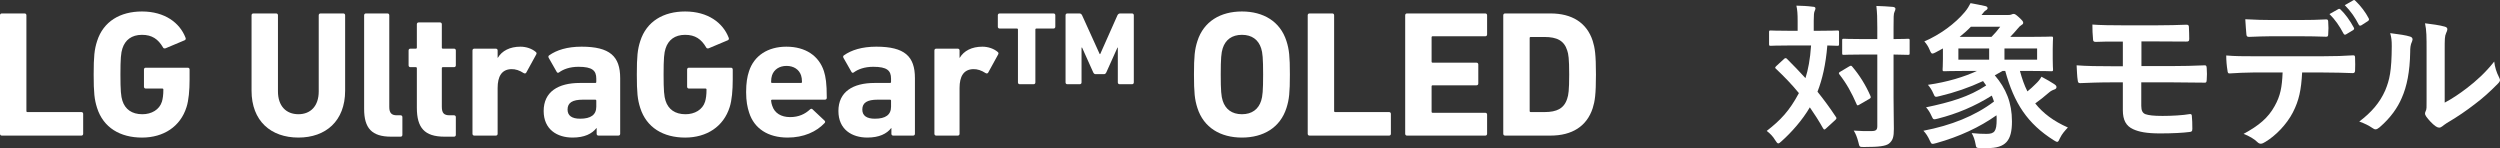
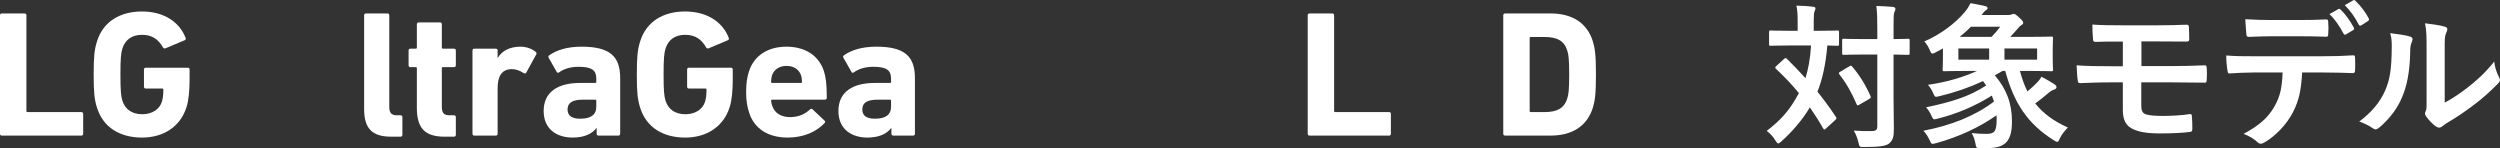
<svg xmlns="http://www.w3.org/2000/svg" version="1.1" viewBox="0 0 768.279 45.51">
  <rect x="0" y="0" width="768.279" height="45.51" fill="#333333" stroke="none" />
  <defs>
    <style>
      .cls-1 {
        fill: #fff;
      }
    </style>
  </defs>
  <g>
    <g id="_レイヤー_1" data-name="レイヤー_1">
      <g>
        <path class="cls-1" d="M0,4.687c0-.332.221-.553.552-.553h7.01c.331,0,.552.221.552.553v29.421c0,.221.11.331.332.331h16.56c.332,0,.552.221.552.553v6.127c0,.331-.221.552-.552.552H.552c-.332,0-.552-.221-.552-.552V4.687Z" />
        <path class="cls-1" d="M28.785,22.903c0-5.575.221-7.673,1.049-10.268,1.932-6.072,7.121-9.107,13.8-9.107,7.011,0,11.592,3.478,13.358,8.004.166.331.11.662-.221.827l-5.906,2.484c-.386.11-.663,0-.773-.276-1.49-2.539-3.367-3.863-6.458-3.863-3.201,0-5.188,1.601-6.017,4.195-.441,1.324-.607,3.091-.607,8.004s.166,6.734.607,8.059c.828,2.595,2.871,4.141,6.127,4.141,2.815,0,5.244-1.381,6.017-3.864.276-.938.441-2.098.441-3.698,0-.221-.11-.331-.331-.331h-5.078c-.332,0-.552-.222-.552-.553v-5.299c0-.331.221-.552.552-.552h12.917c.331,0,.552.221.552.552v3.091c0,3.312-.276,6.403-.938,8.446-1.877,6.017-7.066,9.384-13.69,9.384-6.679,0-11.868-3.036-13.8-9.108-.828-2.594-1.049-4.691-1.049-10.267Z" />
-         <path class="cls-1" d="M77.304,27.87V4.687c0-.332.221-.553.552-.553h7.01c.331,0,.552.221.552.553v23.404c0,4.471,2.484,7.011,6.293,7.011,3.753,0,6.237-2.54,6.237-7.011V4.687c0-.332.221-.553.552-.553h7.01c.331,0,.552.221.552.553v23.184c0,9.329-5.962,14.407-14.352,14.407-8.446,0-14.407-5.078-14.407-14.407Z" />
        <path class="cls-1" d="M120.181,42.001c-5.906,0-8.28-2.595-8.28-8.501V4.687c0-.332.221-.553.552-.553h6.624c.332,0,.552.221.552.553v28.207c0,1.821.717,2.539,2.318,2.539h1.159c.331,0,.552.221.552.552v5.465c0,.331-.221.552-.552.552h-2.926Z" />
        <path class="cls-1" d="M136.605,42.001c-6.182,0-8.5-2.76-8.5-8.887v-12.145c0-.221-.111-.331-.332-.331h-1.656c-.331,0-.552-.221-.552-.552v-4.582c0-.331.221-.552.552-.552h1.656c.221,0,.332-.11.332-.331v-7.176c0-.331.221-.552.552-.552h6.569c.331,0,.552.221.552.552v7.176c0,.221.11.331.332.331h3.422c.331,0,.552.221.552.552v4.582c0,.331-.221.552-.552.552h-3.422c-.221,0-.332.11-.332.331v11.813c0,1.986.663,2.649,2.429,2.649h1.325c.331,0,.552.221.552.552v5.465c0,.331-.221.552-.552.552h-2.926Z" />
        <path class="cls-1" d="M145.751,41.67c-.332,0-.552-.221-.552-.552V15.505c0-.331.221-.552.552-.552h6.624c.332,0,.552.221.552.552v2.264h.055c1.27-2.153,3.698-3.423,6.955-3.423,1.767,0,3.533.607,4.692,1.602.276.221.332.441.166.772l-3.091,5.63c-.221.276-.442.276-.773.11-1.27-.827-2.539-1.27-3.864-1.214-2.871.11-4.14,2.208-4.14,5.796v14.076c0,.331-.221.552-.552.552h-6.624Z" />
        <path class="cls-1" d="M183.91,41.67c-.331,0-.552-.221-.552-.552v-1.767h-.056c-1.38,1.767-3.698,2.926-7.341,2.926-4.747,0-8.887-2.484-8.887-8.17,0-5.906,4.471-8.611,11.095-8.611h4.747c.221,0,.331-.11.331-.331v-.993c0-2.484-1.214-3.644-5.464-3.644-2.705,0-4.692.772-5.962,1.711-.276.221-.552.166-.717-.11l-2.484-4.36c-.166-.331-.11-.607.166-.772,2.263-1.602,5.52-2.65,9.936-2.65,8.722,0,11.868,2.981,11.868,9.66v17.112c0,.331-.221.552-.552.552h-6.127ZM183.248,32.783v-1.822c0-.221-.11-.331-.331-.331h-3.753c-3.257,0-4.747.938-4.747,3.036,0,1.877,1.325,2.815,3.864,2.815,3.312,0,4.968-1.215,4.968-3.698Z" />
        <path class="cls-1" d="M195.703,22.903c0-5.575.221-7.673,1.049-10.268,1.932-6.072,7.121-9.107,13.8-9.107,7.011,0,11.592,3.478,13.358,8.004.166.331.11.662-.221.827l-5.906,2.484c-.386.11-.663,0-.773-.276-1.49-2.539-3.367-3.863-6.458-3.863-3.201,0-5.188,1.601-6.017,4.195-.441,1.324-.607,3.091-.607,8.004s.166,6.734.607,8.059c.828,2.595,2.871,4.141,6.127,4.141,2.815,0,5.244-1.381,6.017-3.864.276-.938.441-2.098.441-3.698,0-.221-.11-.331-.331-.331h-5.078c-.332,0-.552-.222-.552-.553v-5.299c0-.331.221-.552.552-.552h12.917c.331,0,.552.221.552.552v3.091c0,3.312-.276,6.403-.938,8.446-1.877,6.017-7.066,9.384-13.69,9.384-6.679,0-11.868-3.036-13.8-9.108-.828-2.594-1.049-4.691-1.049-10.267Z" />
        <path class="cls-1" d="M230.231,34.659c-.552-1.655-.938-3.588-.938-6.348,0-2.815.331-4.747.883-6.403,1.545-4.802,5.796-7.562,11.481-7.562,5.906,0,9.991,2.815,11.537,7.508.552,1.766.883,3.698.883,8.225,0,.331-.221.552-.607.552h-16.173c-.221,0-.331.11-.331.331.055.552.166,1.049.331,1.49.718,2.318,2.76,3.533,5.52,3.533,2.649,0,4.582-.938,6.127-2.374.276-.221.552-.275.773,0l3.643,3.423c.276.221.276.552.055.772-2.539,2.705-6.458,4.472-11.371,4.472-6.072,0-10.267-2.815-11.812-7.618ZM246.129,25.496c.221,0,.331-.11.331-.331,0-.828-.11-1.435-.276-1.987-.607-1.821-2.263-2.926-4.471-2.926s-3.864,1.104-4.471,2.926c-.166.553-.276,1.159-.276,1.987,0,.221.11.331.331.331h8.832Z" />
        <path class="cls-1" d="M274.491,41.67c-.331,0-.552-.221-.552-.552v-1.767h-.056c-1.38,1.767-3.698,2.926-7.341,2.926-4.747,0-8.887-2.484-8.887-8.17,0-5.906,4.471-8.611,11.095-8.611h4.747c.221,0,.331-.11.331-.331v-.993c0-2.484-1.214-3.644-5.464-3.644-2.705,0-4.692.772-5.962,1.711-.276.221-.552.166-.717-.11l-2.484-4.36c-.166-.331-.11-.607.166-.772,2.263-1.602,5.52-2.65,9.936-2.65,8.722,0,11.868,2.981,11.868,9.66v17.112c0,.331-.221.552-.552.552h-6.127ZM273.829,32.783v-1.822c0-.221-.11-.331-.331-.331h-3.753c-3.257,0-4.747.938-4.747,3.036,0,1.877,1.325,2.815,3.864,2.815,3.312,0,4.968-1.215,4.968-3.698Z" />
-         <path class="cls-1" d="M287.706,41.67c-.332,0-.552-.221-.552-.552V15.505c0-.331.221-.552.552-.552h6.624c.332,0,.552.221.552.552v2.264h.055c1.27-2.153,3.698-3.423,6.955-3.423,1.767,0,3.533.607,4.692,1.602.276.221.332.441.166.772l-3.091,5.63c-.221.276-.442.276-.773.11-1.27-.827-2.539-1.27-3.864-1.214-2.871.11-4.14,2.208-4.14,5.796v14.076c0,.331-.221.552-.552.552h-6.624Z" />
-         <path class="cls-1" d="M313.38,25.883c-.332,0-.552-.221-.552-.552V9.103c0-.222-.11-.332-.331-.332h-5.299c-.331,0-.552-.221-.552-.552v-3.532c0-.332.221-.553.552-.553h16.56c.331,0,.552.221.552.553v3.532c0,.331-.221.552-.552.552h-5.244c-.221,0-.331.11-.331.332v16.229c0,.331-.221.552-.552.552h-4.25ZM344.071,25.883c-.331,0-.552-.221-.552-.552v-10.709h-.111l-3.422,7.617c-.166.332-.386.553-.717.553h-2.595c-.331,0-.552-.221-.717-.553l-3.422-7.617h-.166v10.709c0,.331-.221.552-.552.552h-3.809c-.332,0-.552-.221-.552-.552V4.687c0-.332.221-.553.552-.553h3.753c.331,0,.607.221.773.553l5.41,11.923h.166l5.299-11.923c.166-.332.442-.553.828-.553h3.643c.332,0,.552.221.552.553v20.645c0,.331-.221.552-.552.552h-3.809Z" />
-         <path class="cls-1" d="M367.971,33.169c-.828-2.594-1.049-4.691-1.049-10.267s.221-7.673,1.049-10.268c1.932-6.072,7.121-9.107,13.689-9.107s11.758,3.035,13.69,9.107c.827,2.595,1.048,4.692,1.048,10.268s-.221,7.673-1.048,10.267c-1.933,6.072-7.121,9.108-13.69,9.108s-11.757-3.036-13.689-9.108ZM387.567,30.961c.441-1.324.606-3.146.606-8.059s-.165-6.734-.606-8.06c-.828-2.595-2.815-4.14-5.907-4.14s-5.078,1.545-5.906,4.14c-.441,1.325-.607,3.146-.607,8.06s.166,6.734.607,8.059c.828,2.595,2.815,4.141,5.906,4.141s5.079-1.546,5.907-4.141Z" />
        <path class="cls-1" d="M401.875,4.687c0-.332.221-.553.553-.553h7.01c.331,0,.552.221.552.553v29.421c0,.221.11.331.332.331h16.56c.331,0,.552.221.552.553v6.127c0,.331-.221.552-.552.552h-24.453c-.332,0-.553-.221-.553-.552V4.687Z" />
-         <path class="cls-1" d="M431.831,4.687c0-.332.221-.553.552-.553h24.067c.331,0,.552.221.552.553v5.906c0,.331-.221.552-.552.552h-16.174c-.221,0-.331.11-.331.331v7.452c0,.221.11.331.331.331h13.469c.331,0,.552.221.552.552v5.852c0,.331-.221.552-.552.552h-13.469c-.221,0-.331.11-.331.331v7.783c0,.221.11.331.331.331h16.174c.331,0,.552.221.552.553v5.906c0,.331-.221.552-.552.552h-24.067c-.331,0-.552-.221-.552-.552V4.687Z" />
        <path class="cls-1" d="M461.971,4.687c0-.332.221-.553.553-.553h13.965c6.569,0,11.15,2.815,12.973,8.446.662,2.098.993,4.194.993,10.322s-.331,8.225-.993,10.322c-1.822,5.63-6.403,8.445-12.973,8.445h-13.965c-.332,0-.553-.221-.553-.552V4.687ZM470.417,34.439h4.25c3.754,0,6.017-1.104,6.955-4.14.387-1.104.607-2.539.607-7.396s-.221-6.293-.607-7.397c-.938-3.035-3.201-4.14-6.955-4.14h-4.25c-.222,0-.332.11-.332.331v22.411c0,.221.11.331.332.331Z" />
        <path class="cls-1" d="M548.262,18.102c.191-.191.336-.239.479-.239.145,0,.288.048.433.239,1.92,1.92,3.84,3.889,5.664,5.904.815-2.544,1.439-5.76,1.728-10.032h-6.576c-4.128,0-5.52.097-5.808.097-.48,0-.528-.049-.528-.576v-3.601c0-.479.048-.527.528-.527.288,0,1.68.096,5.808.096h2.448v-3.072c0-2.111-.096-3.359-.384-4.655,1.775.048,3.312.096,5.088.336.479,0,.768.191.768.479,0,.336-.144.576-.288.96-.144.384-.239,1.008-.239,2.88v3.072h1.392c4.176,0,5.568-.096,5.856-.096.479,0,.527.048.527.527v3.601c0,.527-.048.576-.527.576-.24,0-1.057-.049-3.072-.097-.48,5.856-1.536,10.416-3.024,14.208,1.969,2.448,3.84,4.992,5.616,7.681.288.384.336.527-.144,1.008l-2.832,2.592c-.192.192-.385.336-.528.336s-.24-.144-.432-.432c-1.248-2.208-2.593-4.32-4.032-6.385-2.256,3.889-5.664,7.729-8.688,10.416-.479.433-.768.673-1.008.673-.288,0-.528-.336-.96-1.009-.672-1.151-1.584-2.063-2.592-2.832,4.32-3.359,6.96-6.144,9.888-11.615-2.063-2.544-4.416-4.992-7.008-7.44-.384-.288-.384-.432.048-.864l2.4-2.208ZM568.277,20.406c.48-.288.672-.288.96.096,2.208,2.592,4.128,5.664,5.568,8.976.191.48.144.624-.336.912l-3.072,1.776c-.576.336-.672.288-.864-.192-1.439-3.359-3.12-6.384-5.231-9.071-.336-.433-.24-.576.239-.864l2.736-1.632ZM581.909,29.91c0,3.359.097,7.008.097,9.695,0,2.448-.288,3.505-1.488,4.513-1.008.768-2.977,1.056-7.632,1.056-1.44,0-1.44.048-1.776-1.439-.384-1.488-.815-2.641-1.439-3.601,1.871.145,4.031.192,5.472.145,1.392,0,1.775-.385,1.775-1.536v-21.984h-4.607c-4.032,0-5.376.096-5.664.096-.48,0-.528-.048-.528-.527v-3.889c0-.479.048-.527.528-.527.288,0,1.632.096,5.664.096h4.607v-3.408c0-3.071-.048-4.607-.287-6.768,1.728.048,3.504.144,5.088.288.479.048.768.288.768.527,0,.433-.144.673-.288,1.009-.288.575-.288,1.632-.288,4.848v3.504c3.024,0,4.177-.096,4.416-.096.48,0,.528.048.528.527v3.889c0,.479-.048.527-.528.527-.239,0-1.392-.048-4.416-.096v13.152Z" />
        <path class="cls-1" d="M608.603,45.51c-1.248-.048-1.296-.048-1.488-1.2-.24-1.344-.624-2.447-1.2-3.407,1.776.191,3.36.239,4.561.239,2.447,0,3.119-.768,3.119-4.416,0-.432,0-.863-.048-1.296-5.136,3.648-11.424,6.576-18.479,8.544-1.44.385-1.488.385-1.968-.672-.624-1.392-1.297-2.399-2.017-3.12,8.496-1.632,15.792-4.512,21.696-8.976-.192-.624-.433-1.2-.672-1.824-5.28,3.312-10.704,5.568-16.513,7.056-1.439.385-1.487.336-1.968-.72-.527-1.151-1.056-2.016-1.728-2.736,7.344-1.535,13.2-3.216,18.479-6.72l-.96-1.344c-4.319,2.016-8.688,3.504-13.296,4.608-1.488.384-1.488.336-1.968-.769-.48-1.104-1.008-1.92-1.68-2.688,6.048-.864,11.136-2.448,15.071-4.272h-3.216c-4.704,0-6.479.096-6.815.096-.48,0-.528-.048-.528-.575,0-.288.096-1.2.096-3.217v-3.216c-.72.384-1.439.816-2.208,1.2-.479.24-.768.384-1.008.384-.336,0-.528-.336-.864-1.151-.384-.96-1.008-1.921-1.632-2.593,4.848-2.063,9.504-5.52,12.432-9.023.769-.912,1.345-1.872,1.776-2.736,1.729.288,3.12.624,4.56.912.433.096.673.336.673.624s-.24.528-.673.768c-.336.192-.527.576-1.199,1.345h8.063c.624,0,.864-.048,1.104-.145.336-.144.479-.191.72-.191.336,0,.624.144,1.584,1.008,1.104,1.008,1.344,1.344,1.344,1.68,0,.288-.096.48-.527.72-.336.192-.816.624-1.248,1.2-.672.769-1.345,1.584-2.208,2.448h5.808c4.704,0,6.48-.096,6.768-.096.528,0,.576.048.576.527,0,.288-.096,1.104-.096,3.265v3.168c0,2.063.096,2.832.096,3.12,0,.527-.048.575-.576.575-.287,0-2.063-.096-6.768-.096h-2.832c.624,2.304,1.344,4.416,2.304,6.288.912-.768,1.776-1.488,2.496-2.256.816-.769,1.345-1.393,1.824-2.256,1.536.815,3.024,1.68,3.888,2.256.624.432.721.624.721.96s-.24.576-.672.72c-.576.192-1.152.48-1.729,1.008-1.44,1.248-2.784,2.305-4.128,3.265,2.4,3.023,5.664,5.472,10.032,7.392-.96,1.056-1.776,1.92-2.4,3.216-.384.816-.528,1.2-.864,1.2-.239,0-.527-.144-1.056-.479-8.063-5.089-12.192-11.328-14.928-21.312h-.816l-2.399,1.344c3.456,4.032,5.279,8.448,5.279,14.16,0,5.952-1.92,8.208-7.584,8.208h-2.111ZM611.29,18.342v-3.456h-9.456v3.456h9.456ZM612.01,11.334c1.009-1.008,1.824-1.968,2.688-3.12h-9.024c-1.104,1.152-2.256,2.16-3.456,3.12h9.792ZM626.026,14.886h-10.032v3.456h10.032v-3.456Z" />
        <path class="cls-1" d="M658.086,20.31h8.928c3.6,0,7.488-.096,10.561-.239.432,0,.527.239.575.863.097,1.152.097,2.448,0,3.601-.048.815-.191.912-.912.863-3.359-.048-7.056-.096-10.224-.096h-8.976v7.248c0,1.488.432,2.208,1.296,2.544,1.008.336,2.447.528,5.231.528,2.832,0,6.288-.192,8.448-.576.432,0,.576.192.576.72.096.864.144,2.305.144,3.792,0,.816-.239.96-.96,1.009-1.728.239-5.04.432-8.928.432-4.176,0-6.528-.48-8.304-1.296-2.208-1.008-3.168-2.832-3.168-5.856v-8.544h-3.072c-4.224,0-7.776.145-9.984.24-.624.048-.768-.288-.815-.912-.192-1.056-.24-2.976-.336-4.56,2.928.239,6.72.288,11.184.288h3.024v-7.585c-4.608,0-6.672,0-8.353.097-.624,0-.815-.24-.815-.864-.145-1.439-.192-2.976-.192-4.464,2.304.192,6.096.24,9.792.24h9.696c3.792,0,6.864-.097,9.456-.192.576,0,.72.24.72.816.048,1.151.096,2.399.096,3.552,0,.672-.239.864-1.008.815-2.832,0-6.096-.048-9.264-.048h-4.416v7.584Z" />
        <path class="cls-1" d="M707.473,22.279c-.288,5.376-.96,8.592-2.832,12.239-1.92,3.744-5.376,7.248-8.448,9.072-.527.336-1.008.576-1.439.576-.336,0-.672-.145-1.009-.48-.96-.96-2.592-1.92-4.271-2.544,4.704-2.544,7.536-4.896,9.552-8.544,1.776-3.168,2.256-5.76,2.448-10.319h-9.12c-2.4,0-4.752.144-7.2.288-.432.048-.576-.288-.624-.912-.239-1.345-.384-3.168-.384-4.608,2.688.24,5.376.24,8.16.24h21.552c3.744,0,6.528-.097,9.36-.288.479,0,.527.288.527.96.049.624.049,3.072,0,3.696,0,.624-.287.815-.72.815-2.496-.096-5.808-.191-9.12-.191h-6.432ZM697.969,11.142c-2.208,0-4.128.097-6.816.192-.624,0-.768-.24-.815-.816-.145-1.151-.192-2.88-.336-4.607,3.359.191,5.808.24,7.968.24h8.832c2.688,0,5.712-.049,8.111-.192.48,0,.576.288.576.912.097,1.151.097,2.352,0,3.504,0,.672-.096.912-.624.912-2.592-.097-5.424-.145-8.063-.145h-8.832ZM718.608,2.79c.24-.145.433-.096.672.144,1.393,1.296,2.929,3.408,4.08,5.568.145.288.145.528-.24.768l-2.159,1.297c-.336.191-.576.096-.769-.24-1.248-2.353-2.592-4.32-4.319-6l2.735-1.536ZM723.169.102c.288-.191.432-.096.672.145,1.632,1.536,3.168,3.6,4.08,5.376.144.288.191.576-.24.864l-2.016,1.296c-.433.239-.673.048-.816-.24-1.104-2.16-2.448-4.128-4.272-5.952l2.593-1.488Z" />
        <path class="cls-1" d="M740.632,11.238c.815.239.911.815.623,1.487-.527,1.057-.575,2.112-.575,3.265-.097,6-1.009,10.56-2.593,14.111-1.247,2.929-3.359,6.049-6.815,9.024-.48.384-.864.624-1.248.624-.288,0-.576-.145-.912-.384-1.2-.816-2.352-1.393-4.08-2.017,3.744-2.832,6.288-5.76,7.968-9.552,1.345-3.264,1.969-5.904,2.017-13.584,0-1.824-.097-2.592-.48-4.032,2.736.336,4.944.672,6.097,1.057ZM751.287,31.542c2.353-1.248,4.561-2.736,6.816-4.464,2.88-2.208,5.712-4.752,8.399-8.16.192,1.68.673,3.264,1.488,4.848.145.336.288.576.288.816,0,.336-.192.672-.72,1.2-2.4,2.447-4.608,4.416-7.104,6.288-2.496,1.92-5.184,3.792-8.544,5.76-.864.576-.96.672-1.392,1.008-.288.24-.624.384-.96.384-.288,0-.624-.144-1.008-.384-1.057-.72-2.16-1.968-2.881-2.928-.287-.433-.432-.721-.432-1.008,0-.24.048-.433.192-.721.336-.624.288-1.2.288-3.647v-15.024c0-4.176,0-6.144-.48-8.352,1.92.239,4.561.576,6,1.008.624.144.864.432.864.815,0,.288-.145.721-.384,1.2-.433.912-.433,1.872-.433,5.328v16.032Z" />
      </g>
    </g>
  </g>
</svg>